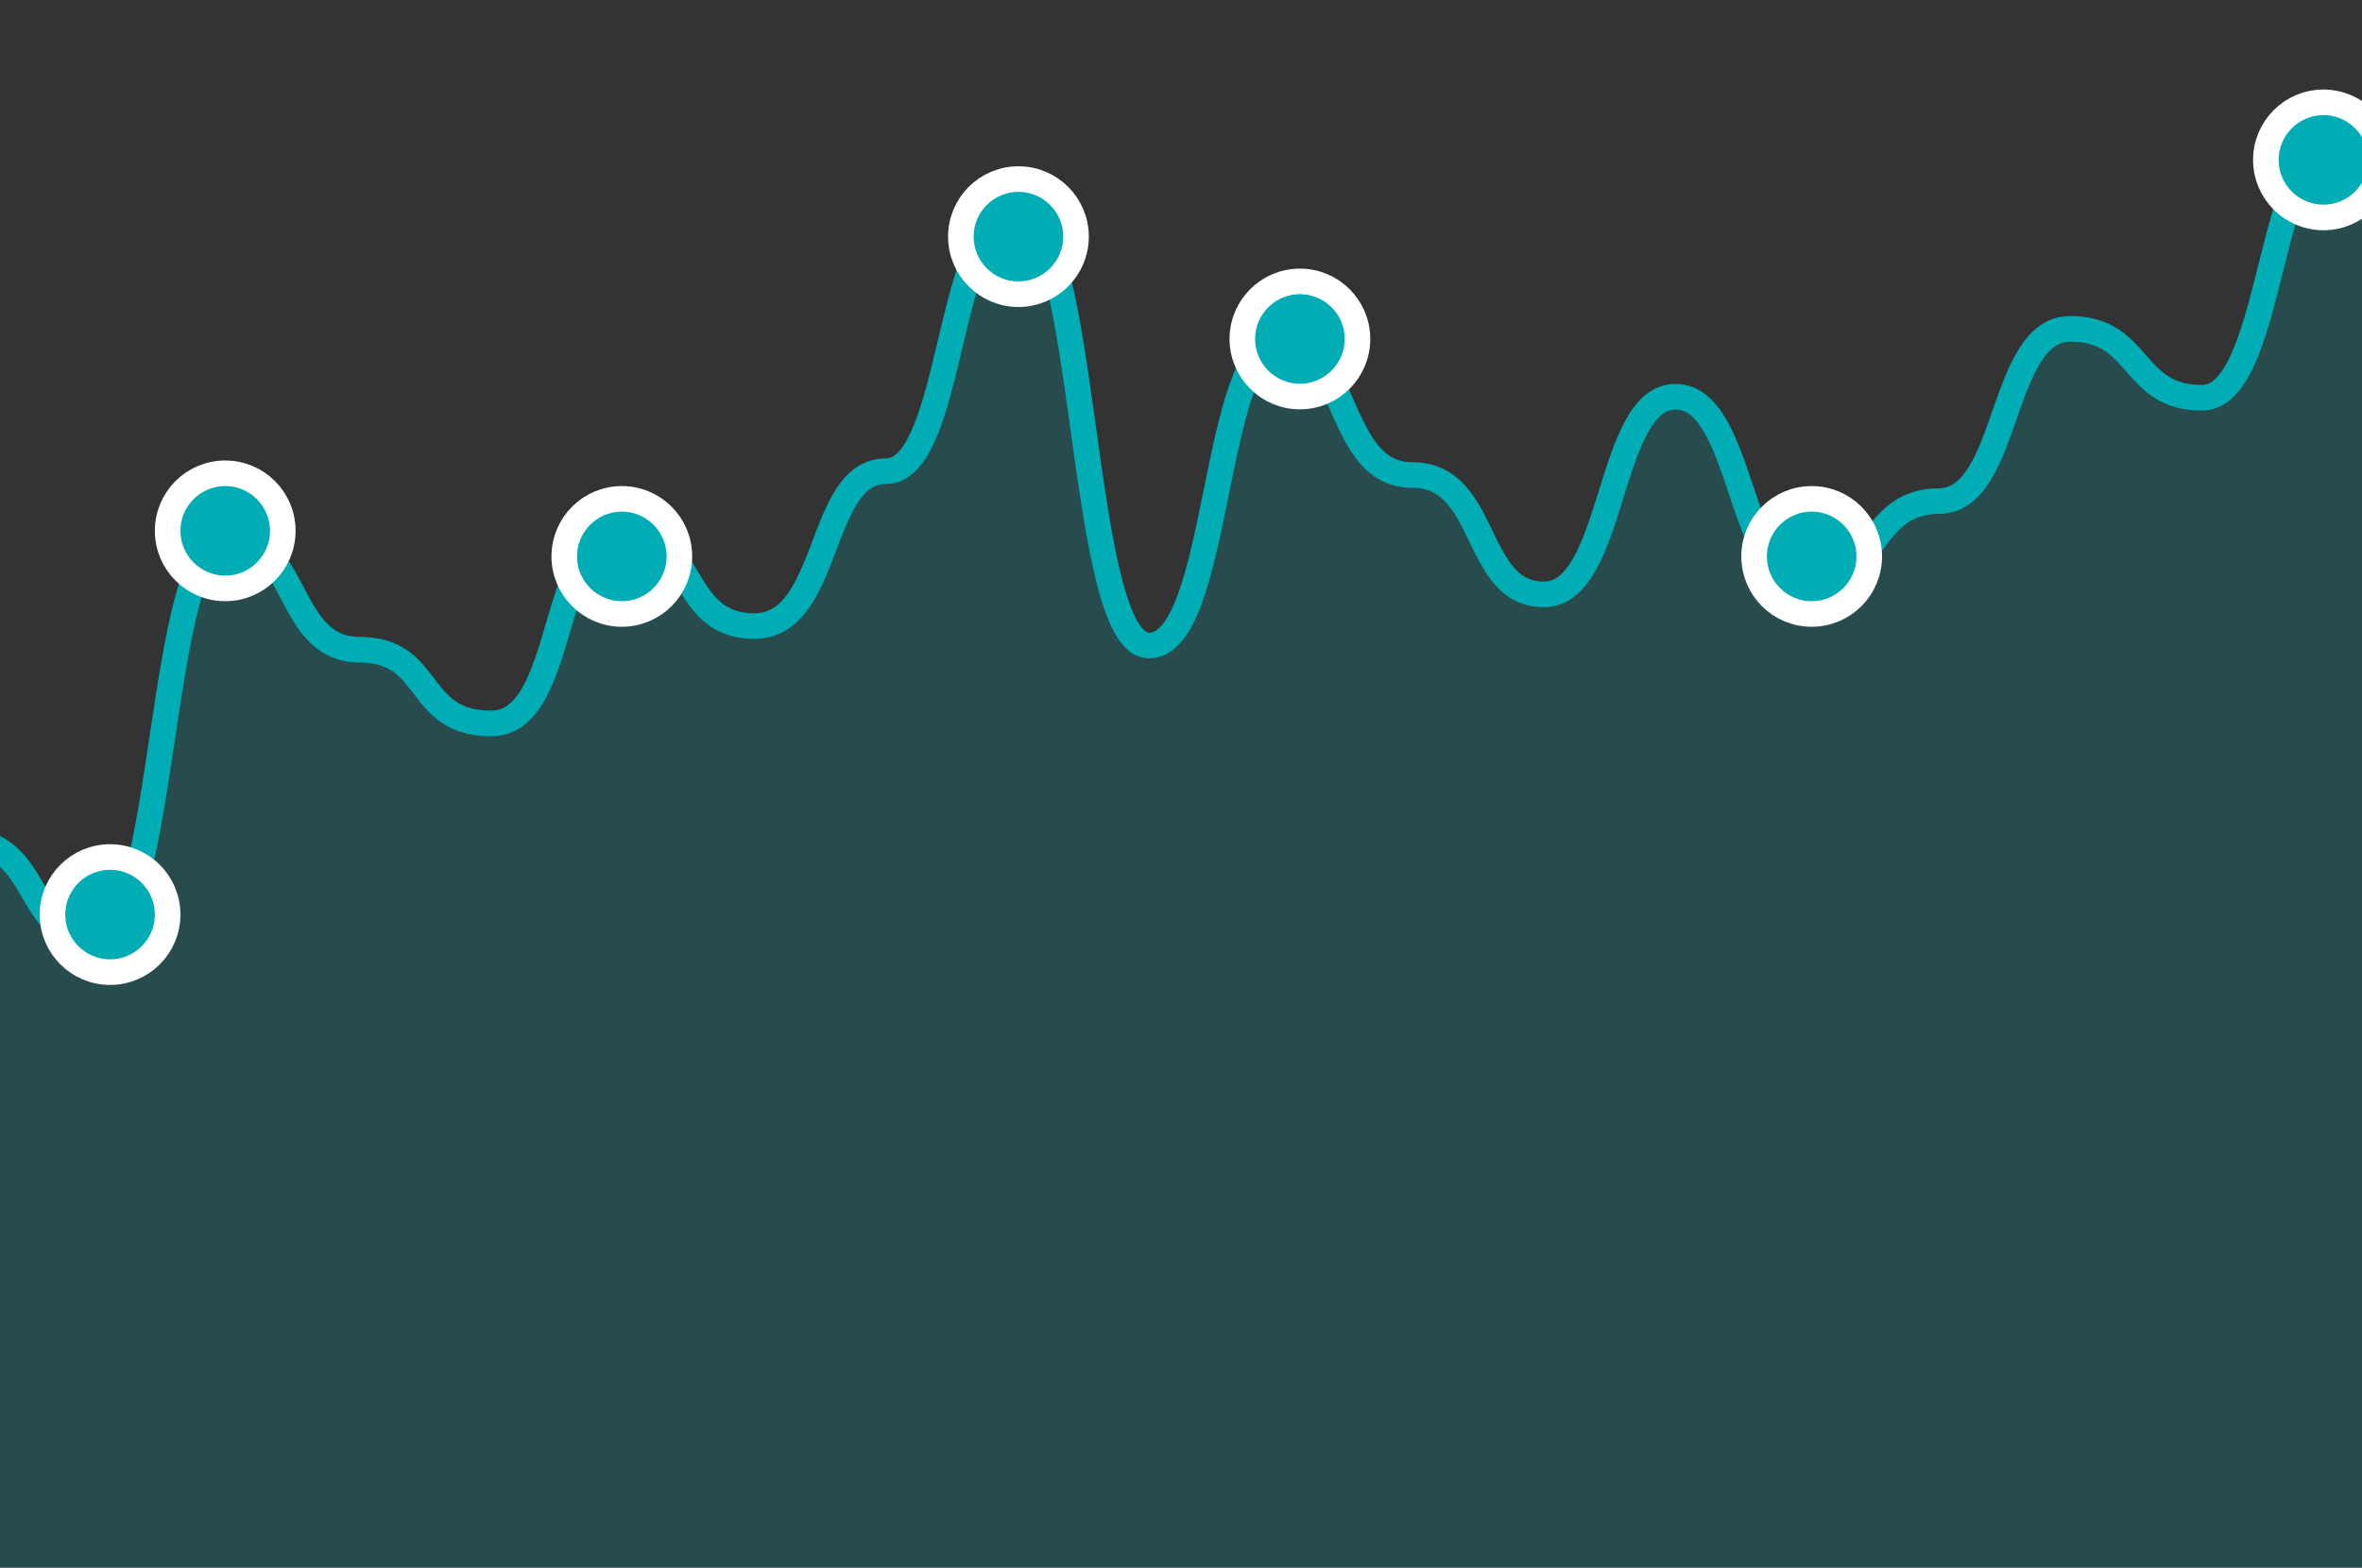
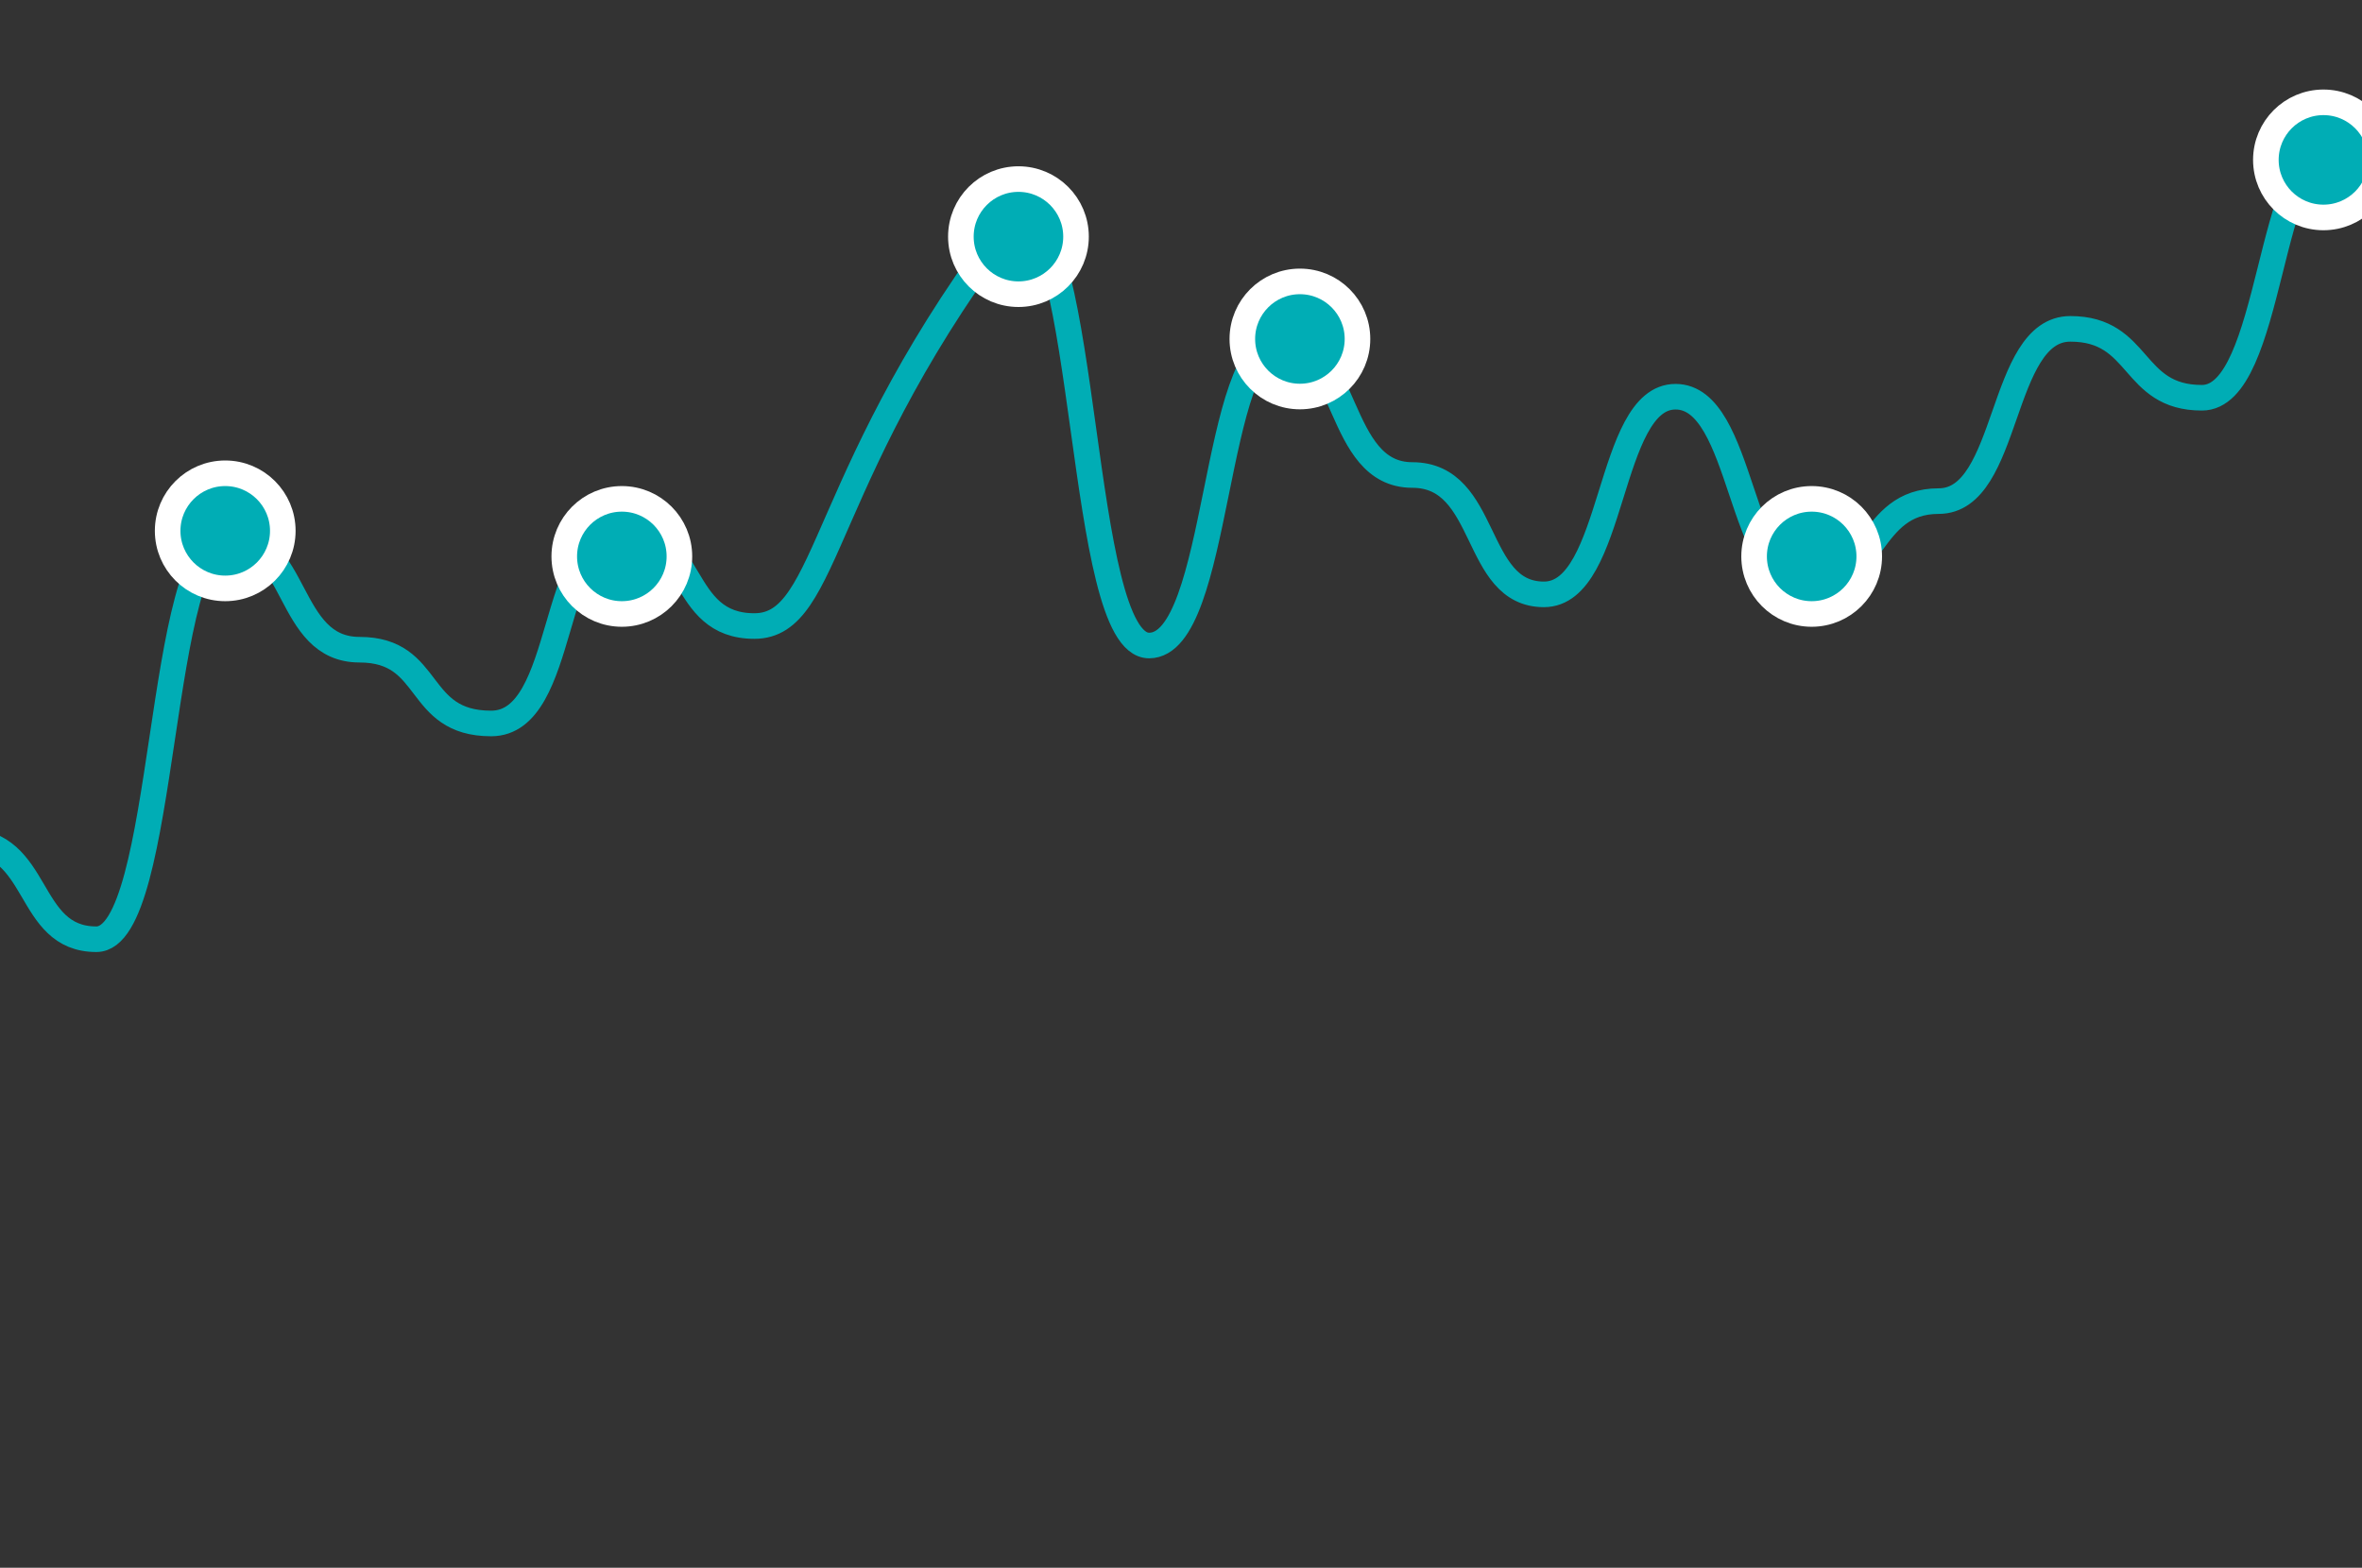
<svg xmlns="http://www.w3.org/2000/svg" width="360" height="239" viewBox="0 0 360 239" fill="none">
  <rect x="0" y="0" width="360" height="239" fill="#333333" stroke="none" />
-   <path d="M-218.211 191.345L-226 189.402V255.45H476V0L471.132 2.914L462.369 25.254L457.501 29.139L448.738 27.196L439.002 17.483L433.16 18.455L424.397 39.823L418.555 53.421H410.766L402.977 40.794L397.755 39.823H392.266L381.556 70.904L378.635 72.847L373.767 74.79L368.899 67.99L361.11 27.196L356.241 22.34L351.373 24.282L341.637 57.306L335.795 61.191L325.085 55.364L319.243 50.507H311.454L303.664 68.962L298.796 75.761L289.06 77.703L281.271 87.416L276.402 89.359L271.534 87.416L260.824 62.163L252.061 60.22L241.351 86.445L237.456 90.33L231.615 89.359L219.931 72.847L211.168 71.876L204.352 61.191L199.484 53.421L194.616 51.478L190.721 54.392L180.985 91.302L178.064 97.129L174.169 98.101L169.301 88.388L159.565 36.909L156.644 33.024H154.696L149.828 35.938L142.039 65.077L138.144 70.904L130.355 72.847L120.619 92.273L117.698 95.187H112.829L106.988 91.302L101.146 82.56L96.278 80.617L88.488 85.474L83.62 101.986L78.752 107.814L73.883 109.756L65.121 104.9L58.305 99.072L51.49 98.101L48.569 95.187L40.779 84.502L35.911 81.589L31.043 84.502L23.254 126.268L17.412 141.809H11.57L2.807 131.125L-2.061 129.182L-9.85 128.211L-16.666 142.78L-23.481 150.55L-27.376 151.522L-35.165 139.866L-43.928 135.01L-49.77 136.952L-61.453 180.66L-66.322 182.603L-74.111 174.833L-84.821 167.062H-89.689L-95.531 160.263L-104.294 157.349L-110.136 160.263L-117.925 184.546L-125.714 189.402L-130.583 191.345L-137.398 194.259L-148.108 196.201L-153.95 191.345L-160.766 180.66L-169.528 178.718L-177.318 172.89L-184.133 169.005L-188.028 169.976L-191.922 177.747L-199.712 196.201L-204.58 200.086L-210.422 199.115L-218.211 191.345Z" fill="url(#paint0_linear_1319_1897)" />
-   <path d="M476 0C465.971 0 465.971 29.708 455.943 29.708C445.914 29.708 446.332 17.241 435.886 17.241C425.439 17.241 426.275 53.846 415.829 53.846C405.382 53.846 407.054 39.151 395.771 39.151C384.489 39.151 387.414 74.855 375.714 74.855C364.014 74.855 365.686 22.281 355.657 22.281C345.629 22.281 346.464 60.637 335.6 60.637C324.736 60.637 326.407 50.133 315.543 50.133C304.679 50.133 306.35 76.393 295.486 76.393C284.621 76.393 285.875 89.125 275.429 89.125C264.982 89.125 265.818 60.478 255.371 60.478C244.925 60.478 246.179 90.611 235.314 90.611C224.45 90.611 226.957 72.414 215.257 72.414C203.557 72.414 205.646 52.149 195.2 52.149C184.754 52.149 186.007 98.409 175.143 98.409C164.279 98.409 165.95 32.361 155.086 32.361C144.221 32.361 145.475 71.831 135.029 71.831C124.582 71.831 126.671 95.438 114.971 95.438C103.271 95.438 106.196 81.115 94.914 81.115C83.632 81.115 86.557 110.292 74.857 110.292C63.157 110.292 66.082 99.046 54.8 99.046C43.518 99.046 45.607 82.016 34.743 82.016C23.878 82.016 25.55 143.184 14.686 143.184C3.821 143.184 6.328 128.224 -5.372 128.224C-17.072 128.224 -15.4 151.619 -25.429 151.619C-35.457 151.619 -34.204 134.908 -45.486 134.908C-56.768 134.908 -55.096 183.184 -65.543 183.184C-75.989 183.184 -73.9 168.648 -85.6 168.648C-97.3 168.648 -94.375 158.091 -105.657 158.091C-116.939 158.091 -114.85 190.452 -125.714 190.452C-136.579 190.452 -134.072 197.243 -145.772 197.243C-157.472 197.243 -154.129 179.364 -165.829 179.364C-177.529 179.364 -175.857 169.815 -185.886 169.815C-195.914 169.815 -195.914 200.85 -205.943 200.85C-215.972 200.85 -215.136 189.922 -226 189.922" stroke="#00ADB5" stroke-width="3.9" />
+   <path d="M476 0C465.971 0 465.971 29.708 455.943 29.708C445.914 29.708 446.332 17.241 435.886 17.241C425.439 17.241 426.275 53.846 415.829 53.846C405.382 53.846 407.054 39.151 395.771 39.151C384.489 39.151 387.414 74.855 375.714 74.855C364.014 74.855 365.686 22.281 355.657 22.281C345.629 22.281 346.464 60.637 335.6 60.637C324.736 60.637 326.407 50.133 315.543 50.133C304.679 50.133 306.35 76.393 295.486 76.393C284.621 76.393 285.875 89.125 275.429 89.125C264.982 89.125 265.818 60.478 255.371 60.478C244.925 60.478 246.179 90.611 235.314 90.611C224.45 90.611 226.957 72.414 215.257 72.414C203.557 72.414 205.646 52.149 195.2 52.149C184.754 52.149 186.007 98.409 175.143 98.409C164.279 98.409 165.95 32.361 155.086 32.361C124.582 71.831 126.671 95.438 114.971 95.438C103.271 95.438 106.196 81.115 94.914 81.115C83.632 81.115 86.557 110.292 74.857 110.292C63.157 110.292 66.082 99.046 54.8 99.046C43.518 99.046 45.607 82.016 34.743 82.016C23.878 82.016 25.55 143.184 14.686 143.184C3.821 143.184 6.328 128.224 -5.372 128.224C-17.072 128.224 -15.4 151.619 -25.429 151.619C-35.457 151.619 -34.204 134.908 -45.486 134.908C-56.768 134.908 -55.096 183.184 -65.543 183.184C-75.989 183.184 -73.9 168.648 -85.6 168.648C-97.3 168.648 -94.375 158.091 -105.657 158.091C-116.939 158.091 -114.85 190.452 -125.714 190.452C-136.579 190.452 -134.072 197.243 -145.772 197.243C-157.472 197.243 -154.129 179.364 -165.829 179.364C-177.529 179.364 -175.857 169.815 -185.886 169.815C-195.914 169.815 -195.914 200.85 -205.943 200.85C-215.972 200.85 -215.136 189.922 -226 189.922" stroke="#00ADB5" stroke-width="3.9" />
  <circle cx="34.327" cy="80.925" r="8.775" fill="#00ADB5" stroke="white" stroke-width="3.9" />
  <circle cx="94.776" cy="84.825" r="8.775" fill="#00ADB5" stroke="white" stroke-width="3.9" />
  <circle cx="155.225" cy="36.075" r="8.775" fill="#00ADB5" stroke="white" stroke-width="3.9" />
  <circle cx="198.123" cy="51.675" r="8.775" fill="#00ADB5" stroke="white" stroke-width="3.9" />
  <circle cx="276.123" cy="84.825" r="8.775" fill="#00ADB5" stroke="white" stroke-width="3.9" />
  <circle cx="354.123" cy="24.375" r="8.775" fill="#00ADB5" stroke="white" stroke-width="3.9" />
-   <circle cx="16.776" cy="139.425" r="8.775" fill="#00ADB5" stroke="white" stroke-width="3.9" />
  <defs>
    <linearGradient id="paint0_linear_1319_1897" x1="125" y1="-14.625" x2="125" y2="319.5" gradientUnits="userSpaceOnUse">
      <stop offset="0.881" stop-color="#00ADB5" stop-opacity="0.21" />
      <stop offset="1" stop-color="white" stop-opacity="0" />
    </linearGradient>
  </defs>
</svg>